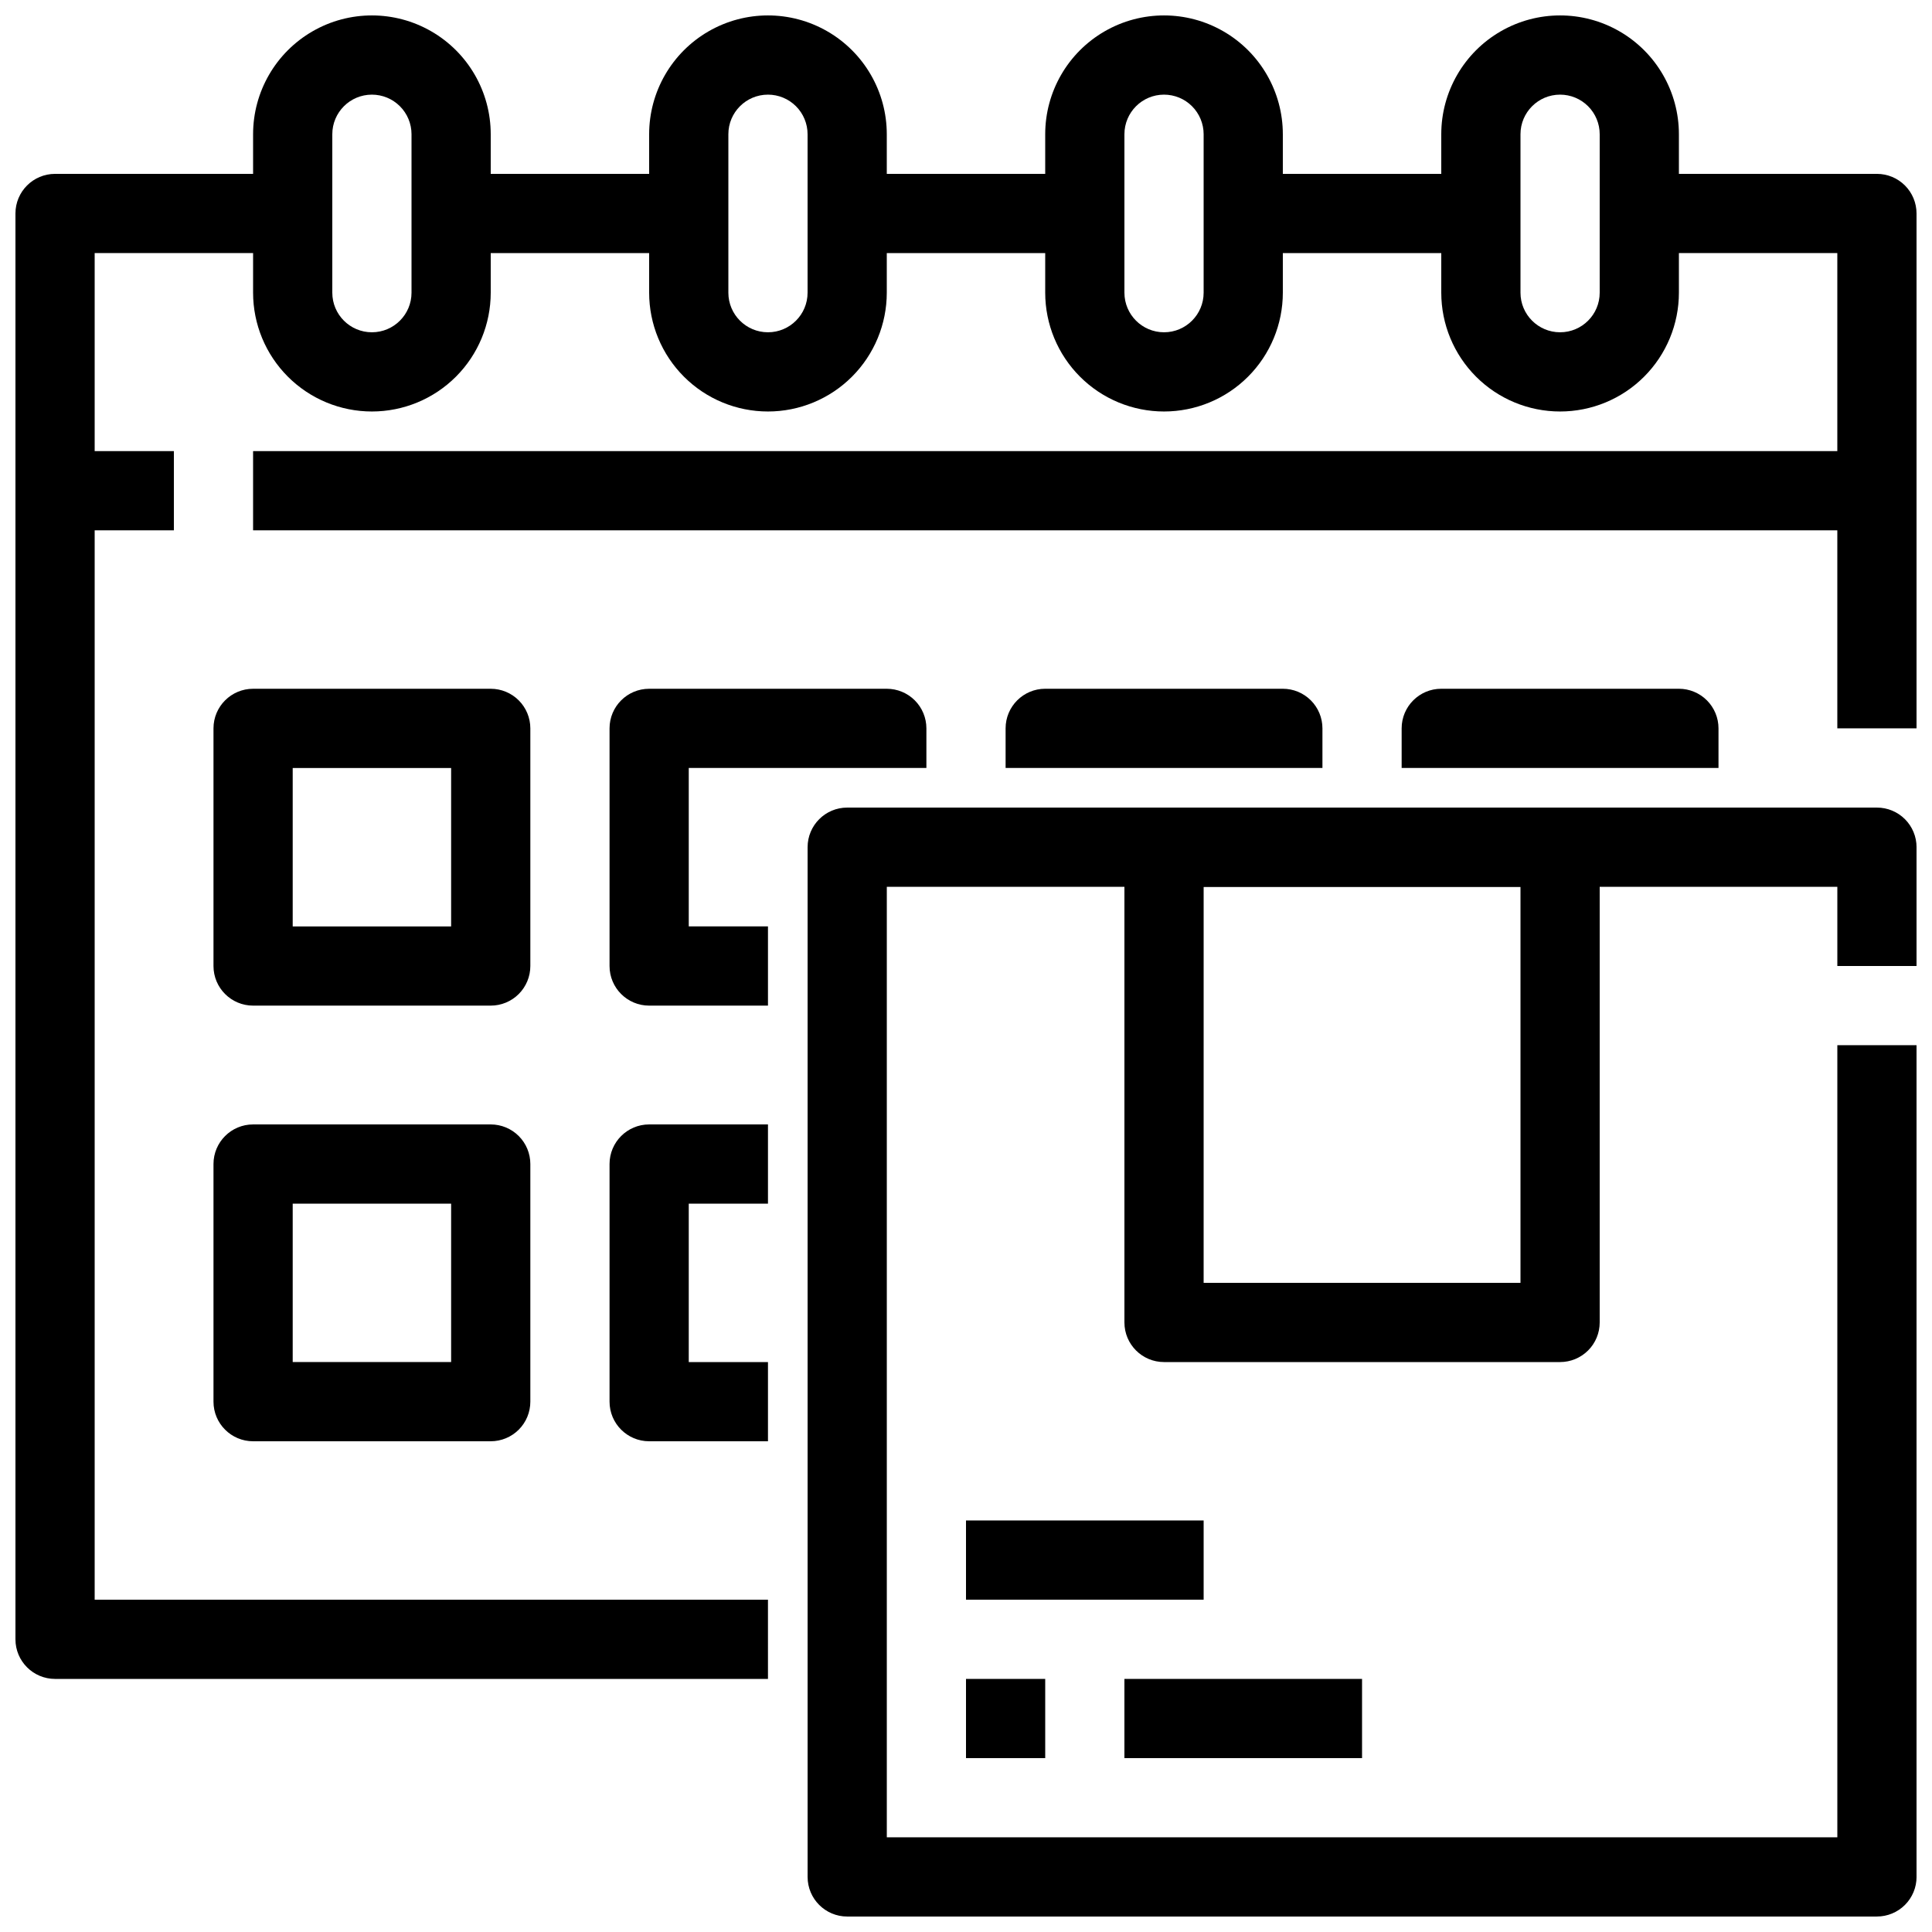
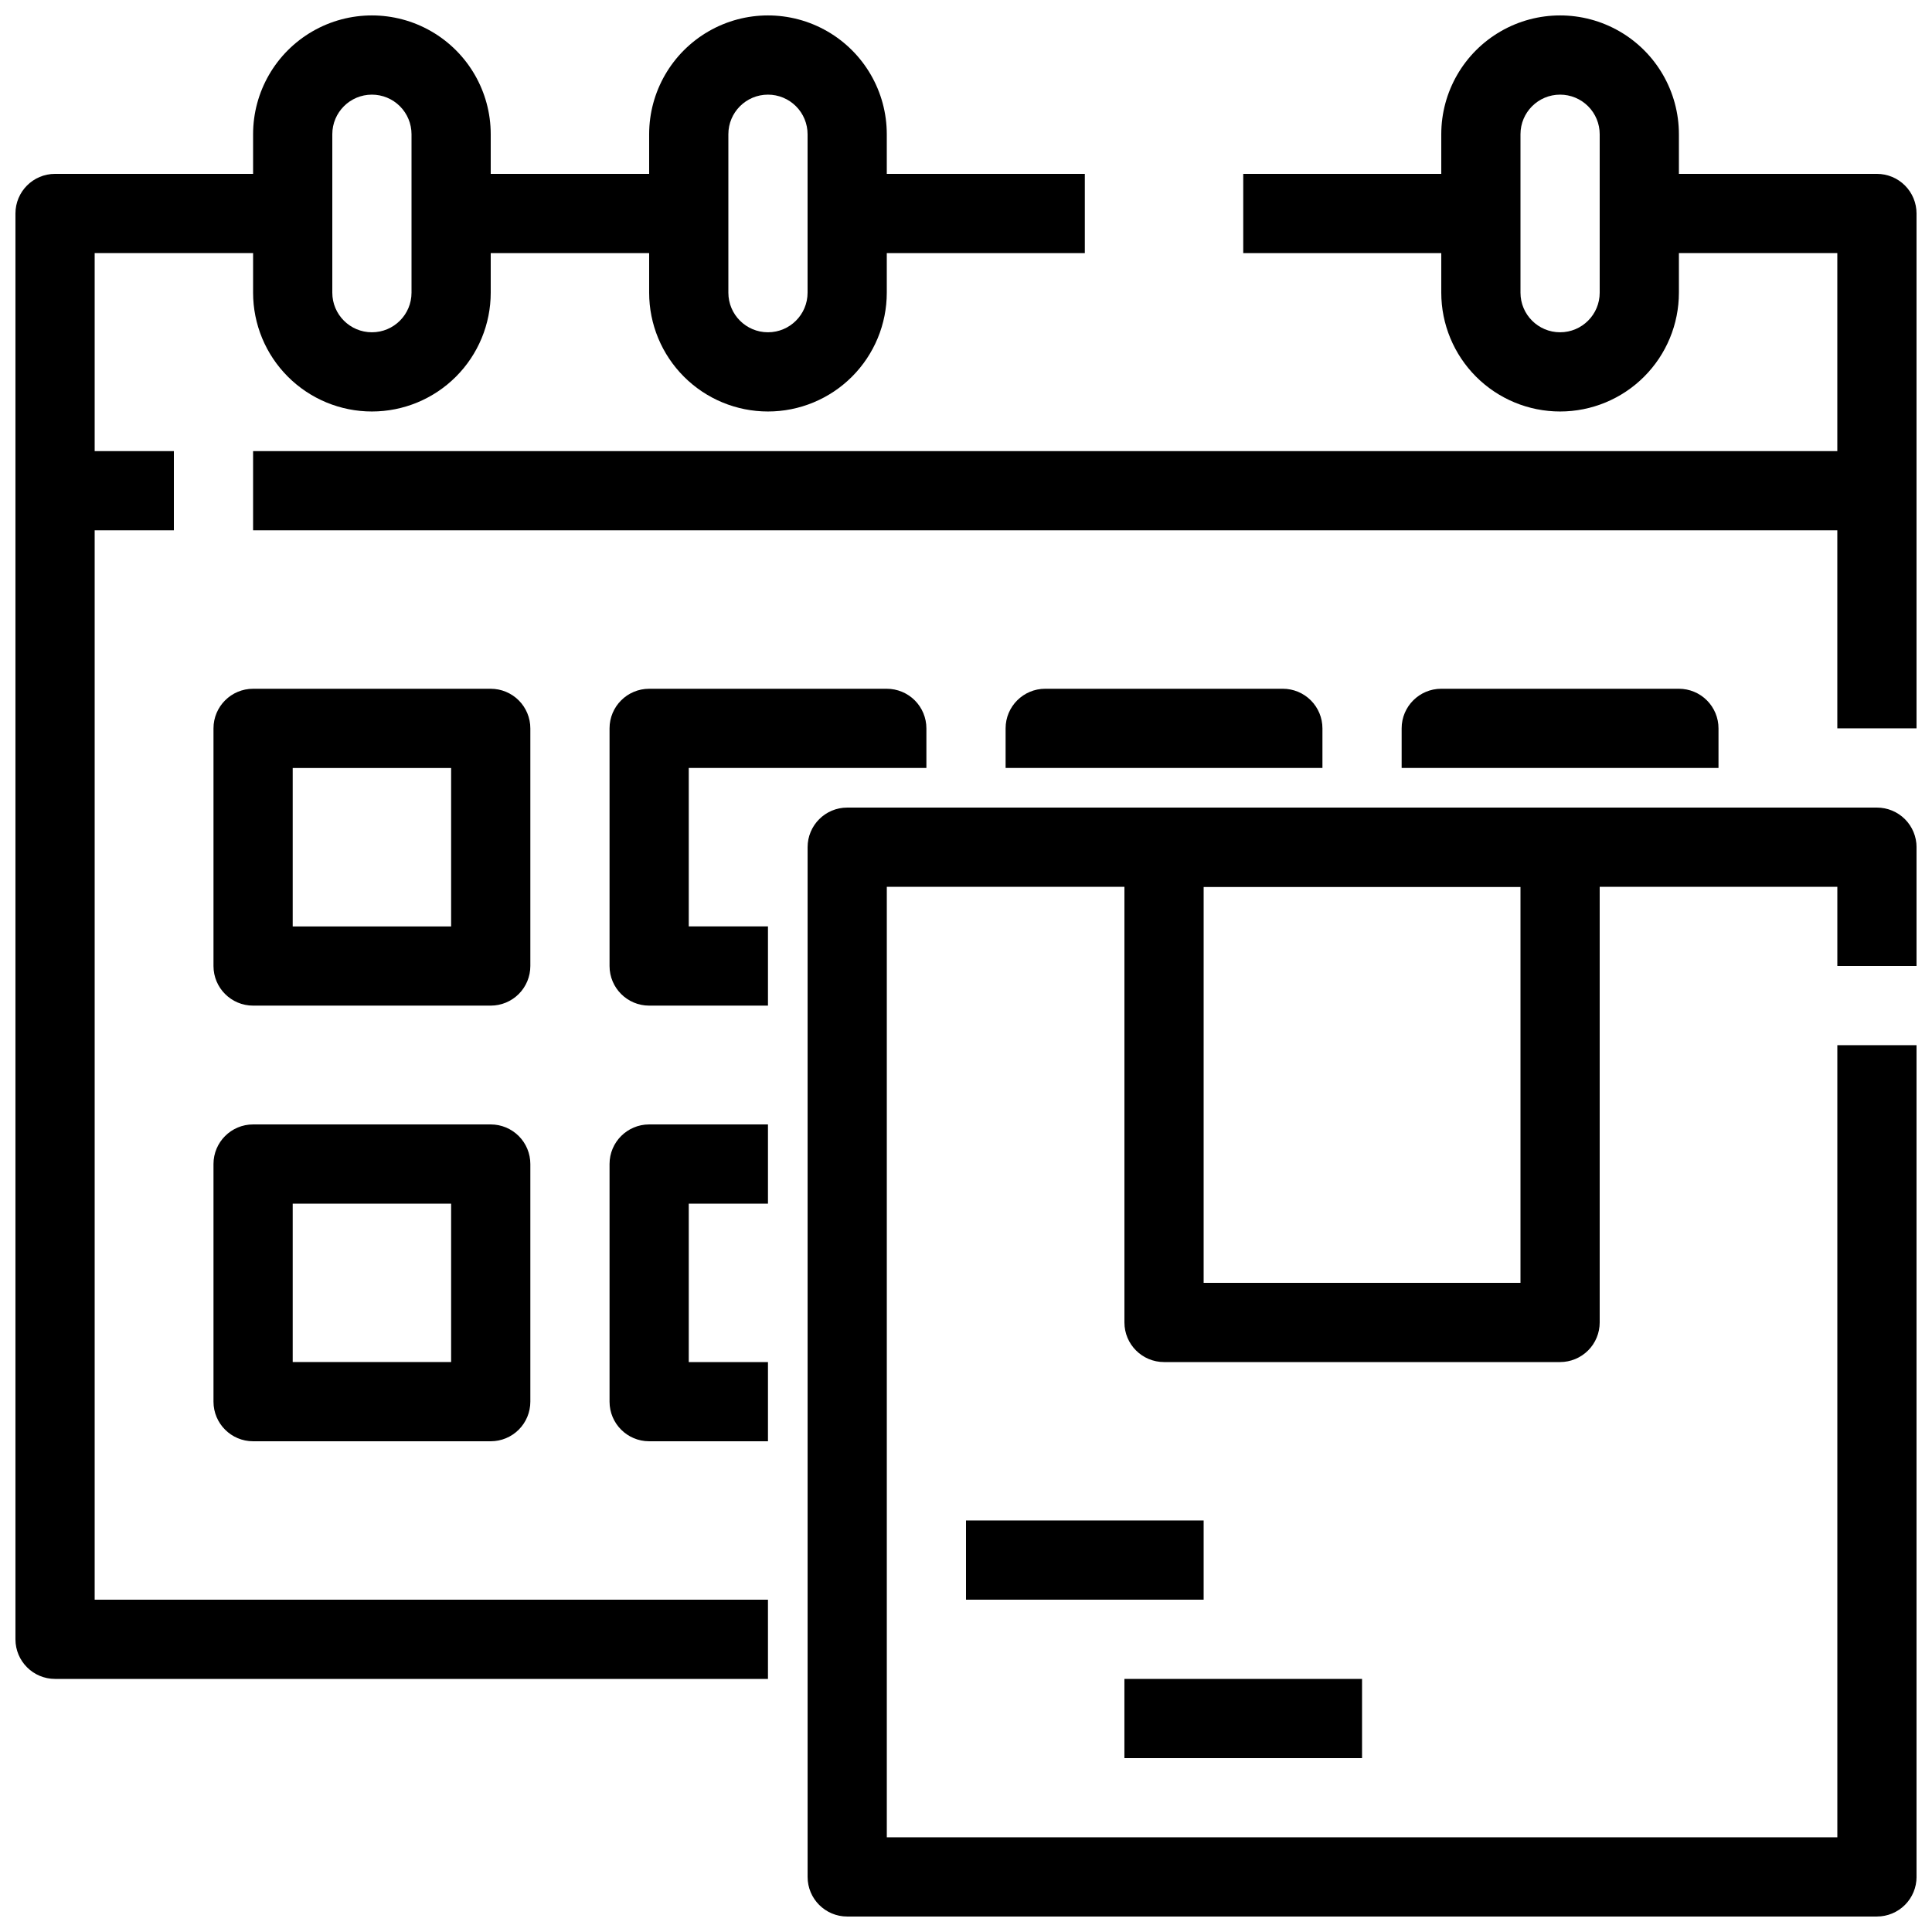
<svg xmlns="http://www.w3.org/2000/svg" width="800px" height="800px" version="1.1" viewBox="144 144 512 512">
  <defs>
    <clipPath id="g">
      <path d="m578 190h73.902v148h-73.902z" />
    </clipPath>
    <clipPath id="f">
      <path d="m148.09 190h199.91v399h-199.91z" />
    </clipPath>
    <clipPath id="e">
      <path d="m211 148.09h64v105.91h-64z" />
    </clipPath>
    <clipPath id="d">
      <path d="m316 148.09h64v105.91h-64z" />
    </clipPath>
    <clipPath id="c">
-       <path d="m420 148.09h64v105.91h-64z" />
-     </clipPath>
+       </clipPath>
    <clipPath id="b">
      <path d="m525 148.09h64v105.91h-64z" />
    </clipPath>
    <clipPath id="a">
      <path d="m358 358h293.9v293.9h-293.9z" />
    </clipPath>
  </defs>
  <g clip-path="url(#g)">
    <path d="m651.9 337.02h-20.992v-125.95h-52.48v-20.992h62.977c2.785 0 5.453 1.105 7.422 3.074s3.074 4.637 3.074 7.422z" />
  </g>
  <g clip-path="url(#f)">
    <path d="m347.52 588.93h-188.93c-5.797 0-10.496-4.699-10.496-10.496v-377.86c0-5.797 4.699-10.496 10.496-10.496h62.977v20.992h-52.48v356.86h178.43z" />
  </g>
  <g clip-path="url(#e)">
    <path d="m242.56 253.05c-8.352 0-16.359-3.316-22.266-9.223s-9.223-13.914-9.223-22.266v-41.984c0-11.25 6-21.645 15.742-27.27s21.746-5.625 31.488 0c9.742 5.625 15.746 16.02 15.746 27.27v41.984c0 8.352-3.316 16.359-9.223 22.266s-13.914 9.223-22.266 9.223zm0-83.969c-5.797 0-10.496 4.699-10.496 10.496v41.984c0 5.797 4.699 10.496 10.496 10.496s10.496-4.699 10.496-10.496v-41.984c0-2.785-1.105-5.453-3.074-7.422s-4.641-3.074-7.422-3.074z" />
  </g>
  <g clip-path="url(#d)">
    <path d="m347.52 253.05c-8.352 0-16.363-3.316-22.266-9.223-5.906-5.906-9.223-13.914-9.223-22.266v-41.984c0-11.25 6-21.645 15.742-27.27 9.742-5.625 21.746-5.625 31.488 0 9.742 5.625 15.746 16.02 15.746 27.27v41.984c0 8.352-3.32 16.359-9.223 22.266-5.906 5.906-13.914 9.223-22.266 9.223zm0-83.969c-5.797 0-10.496 4.699-10.496 10.496v41.984c0 5.797 4.699 10.496 10.496 10.496s10.496-4.699 10.496-10.496v-41.984c0-2.785-1.105-5.453-3.074-7.422s-4.641-3.074-7.422-3.074z" />
  </g>
  <g clip-path="url(#c)">
    <path d="m452.48 253.05c-8.352 0-16.363-3.316-22.266-9.223-5.906-5.906-9.223-13.914-9.223-22.266v-41.984c0-11.25 6-21.645 15.742-27.27s21.746-5.625 31.488 0c9.742 5.625 15.742 16.02 15.742 27.27v41.984c0 8.352-3.316 16.359-9.223 22.266-5.902 5.906-13.914 9.223-22.262 9.223zm0-83.969c-5.797 0-10.496 4.699-10.496 10.496v41.984c0 5.797 4.699 10.496 10.496 10.496s10.496-4.699 10.496-10.496v-41.984c0-2.785-1.109-5.453-3.074-7.422-1.969-1.969-4.641-3.074-7.422-3.074z" />
  </g>
  <g clip-path="url(#b)">
    <path d="m557.44 253.05c-8.352 0-16.359-3.316-22.266-9.223-5.902-5.906-9.223-13.914-9.223-22.266v-41.984c0-11.25 6.004-21.645 15.746-27.27 9.742-5.625 21.746-5.625 31.488 0 9.742 5.625 15.742 16.02 15.742 27.27v41.984c0 8.352-3.316 16.359-9.223 22.266-5.902 5.906-13.914 9.223-22.266 9.223zm0-83.969c-5.797 0-10.496 4.699-10.496 10.496v41.984c0 5.797 4.699 10.496 10.496 10.496s10.496-4.699 10.496-10.496v-41.984c0-2.785-1.105-5.453-3.074-7.422s-4.637-3.074-7.422-3.074z" />
  </g>
  <path d="m473.47 190.08h62.977v20.992h-62.977z" />
  <path d="m368.51 190.08h62.977v20.992h-62.977z" />
  <path d="m263.55 190.08h62.977v20.992h-62.977z" />
  <path d="m211.07 263.55h430.34v20.992h-430.34z" />
  <path d="m158.59 263.55h31.488v20.992h-31.488z" />
  <g clip-path="url(#a)">
    <path d="m641.41 651.9h-272.89c-5.797 0-10.496-4.699-10.496-10.496v-272.89c0-5.797 4.699-10.496 10.496-10.496h272.89c2.785 0 5.453 1.105 7.422 3.074s3.074 4.637 3.074 7.422v31.488h-20.992v-20.992h-251.9v251.9h251.9v-209.92h20.992v220.41c0 2.785-1.105 5.453-3.074 7.422s-4.637 3.074-7.422 3.074z" />
  </g>
  <path d="m557.44 504.96h-104.96c-5.797 0-10.496-4.699-10.496-10.496v-125.95c0-5.797 4.699-10.496 10.496-10.496h104.96c2.785 0 5.453 1.105 7.422 3.074s3.074 4.637 3.074 7.422v125.95c0 2.785-1.105 5.457-3.074 7.422-1.969 1.969-4.637 3.074-7.422 3.074zm-94.465-20.992h83.969v-104.96h-83.965z" />
-   <path d="m400 588.93h20.992v20.992h-20.992z" />
  <path d="m441.98 588.93h62.977v20.992h-62.977z" />
  <path d="m400 546.94h62.977v20.992h-62.977z" />
  <path d="m274.05 410.5h-62.977c-5.797 0-10.496-4.699-10.496-10.496v-62.977c0-5.797 4.699-10.496 10.496-10.496h62.977c2.781 0 5.453 1.105 7.422 3.074s3.074 4.637 3.074 7.422v62.977c0 2.781-1.105 5.453-3.074 7.422s-4.641 3.074-7.422 3.074zm-52.48-20.992h41.984v-41.984h-41.984z" />
  <path d="m274.05 525.95h-62.977c-5.797 0-10.496-4.699-10.496-10.496v-62.973c0-5.797 4.699-10.496 10.496-10.496h62.977c2.781 0 5.453 1.105 7.422 3.074 1.969 1.965 3.074 4.637 3.074 7.422v62.977-0.004c0 2.785-1.105 5.457-3.074 7.422-1.969 1.969-4.641 3.074-7.422 3.074zm-52.48-20.992h41.984v-41.98h-41.984z" />
  <path d="m347.52 410.5h-31.488c-5.797 0-10.496-4.699-10.496-10.496v-62.977c0-5.797 4.699-10.496 10.496-10.496h62.977c2.781 0 5.453 1.105 7.422 3.074s3.074 4.637 3.074 7.422v10.496h-62.977v41.984h20.992z" />
  <path d="m347.52 525.95h-31.488c-5.797 0-10.496-4.699-10.496-10.496v-62.973c0-5.797 4.699-10.496 10.496-10.496h31.488v20.992h-20.992v41.984h20.992z" />
  <path d="m494.46 347.52h-83.965v-10.496c0-5.797 4.699-10.496 10.496-10.496h62.977-0.004c2.785 0 5.457 1.105 7.422 3.074 1.969 1.969 3.074 4.637 3.074 7.422z" />
  <path d="m599.42 347.52h-83.969v-10.496c0-5.797 4.699-10.496 10.496-10.496h62.977c2.785 0 5.453 1.105 7.422 3.074s3.074 4.637 3.074 7.422z" />
</svg>